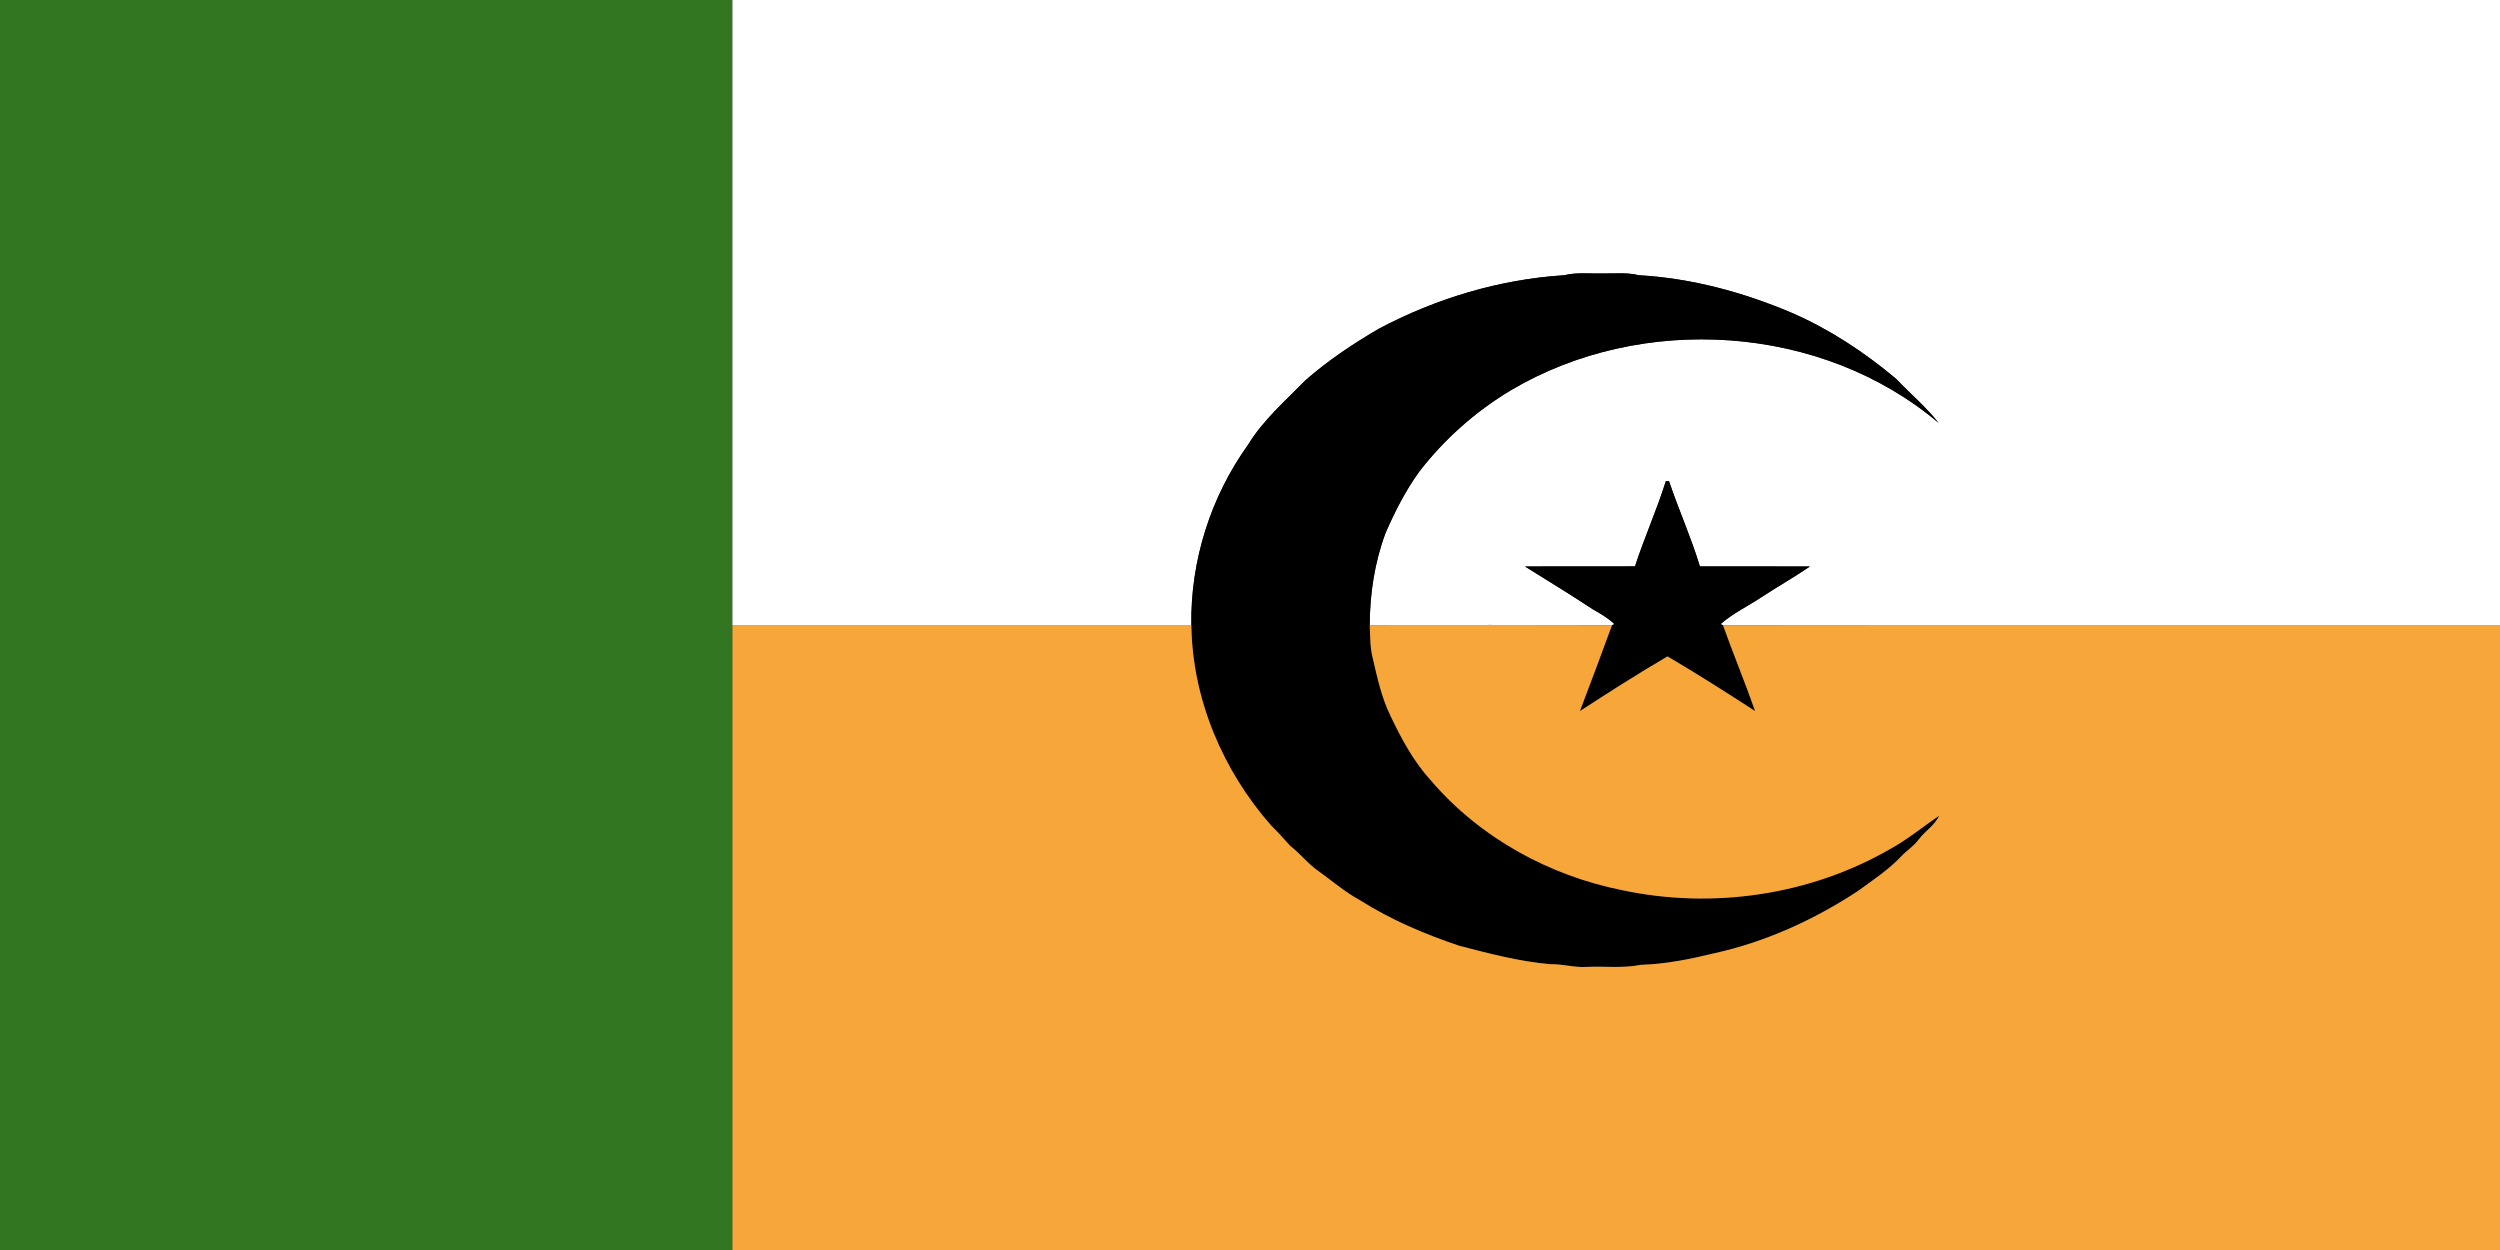
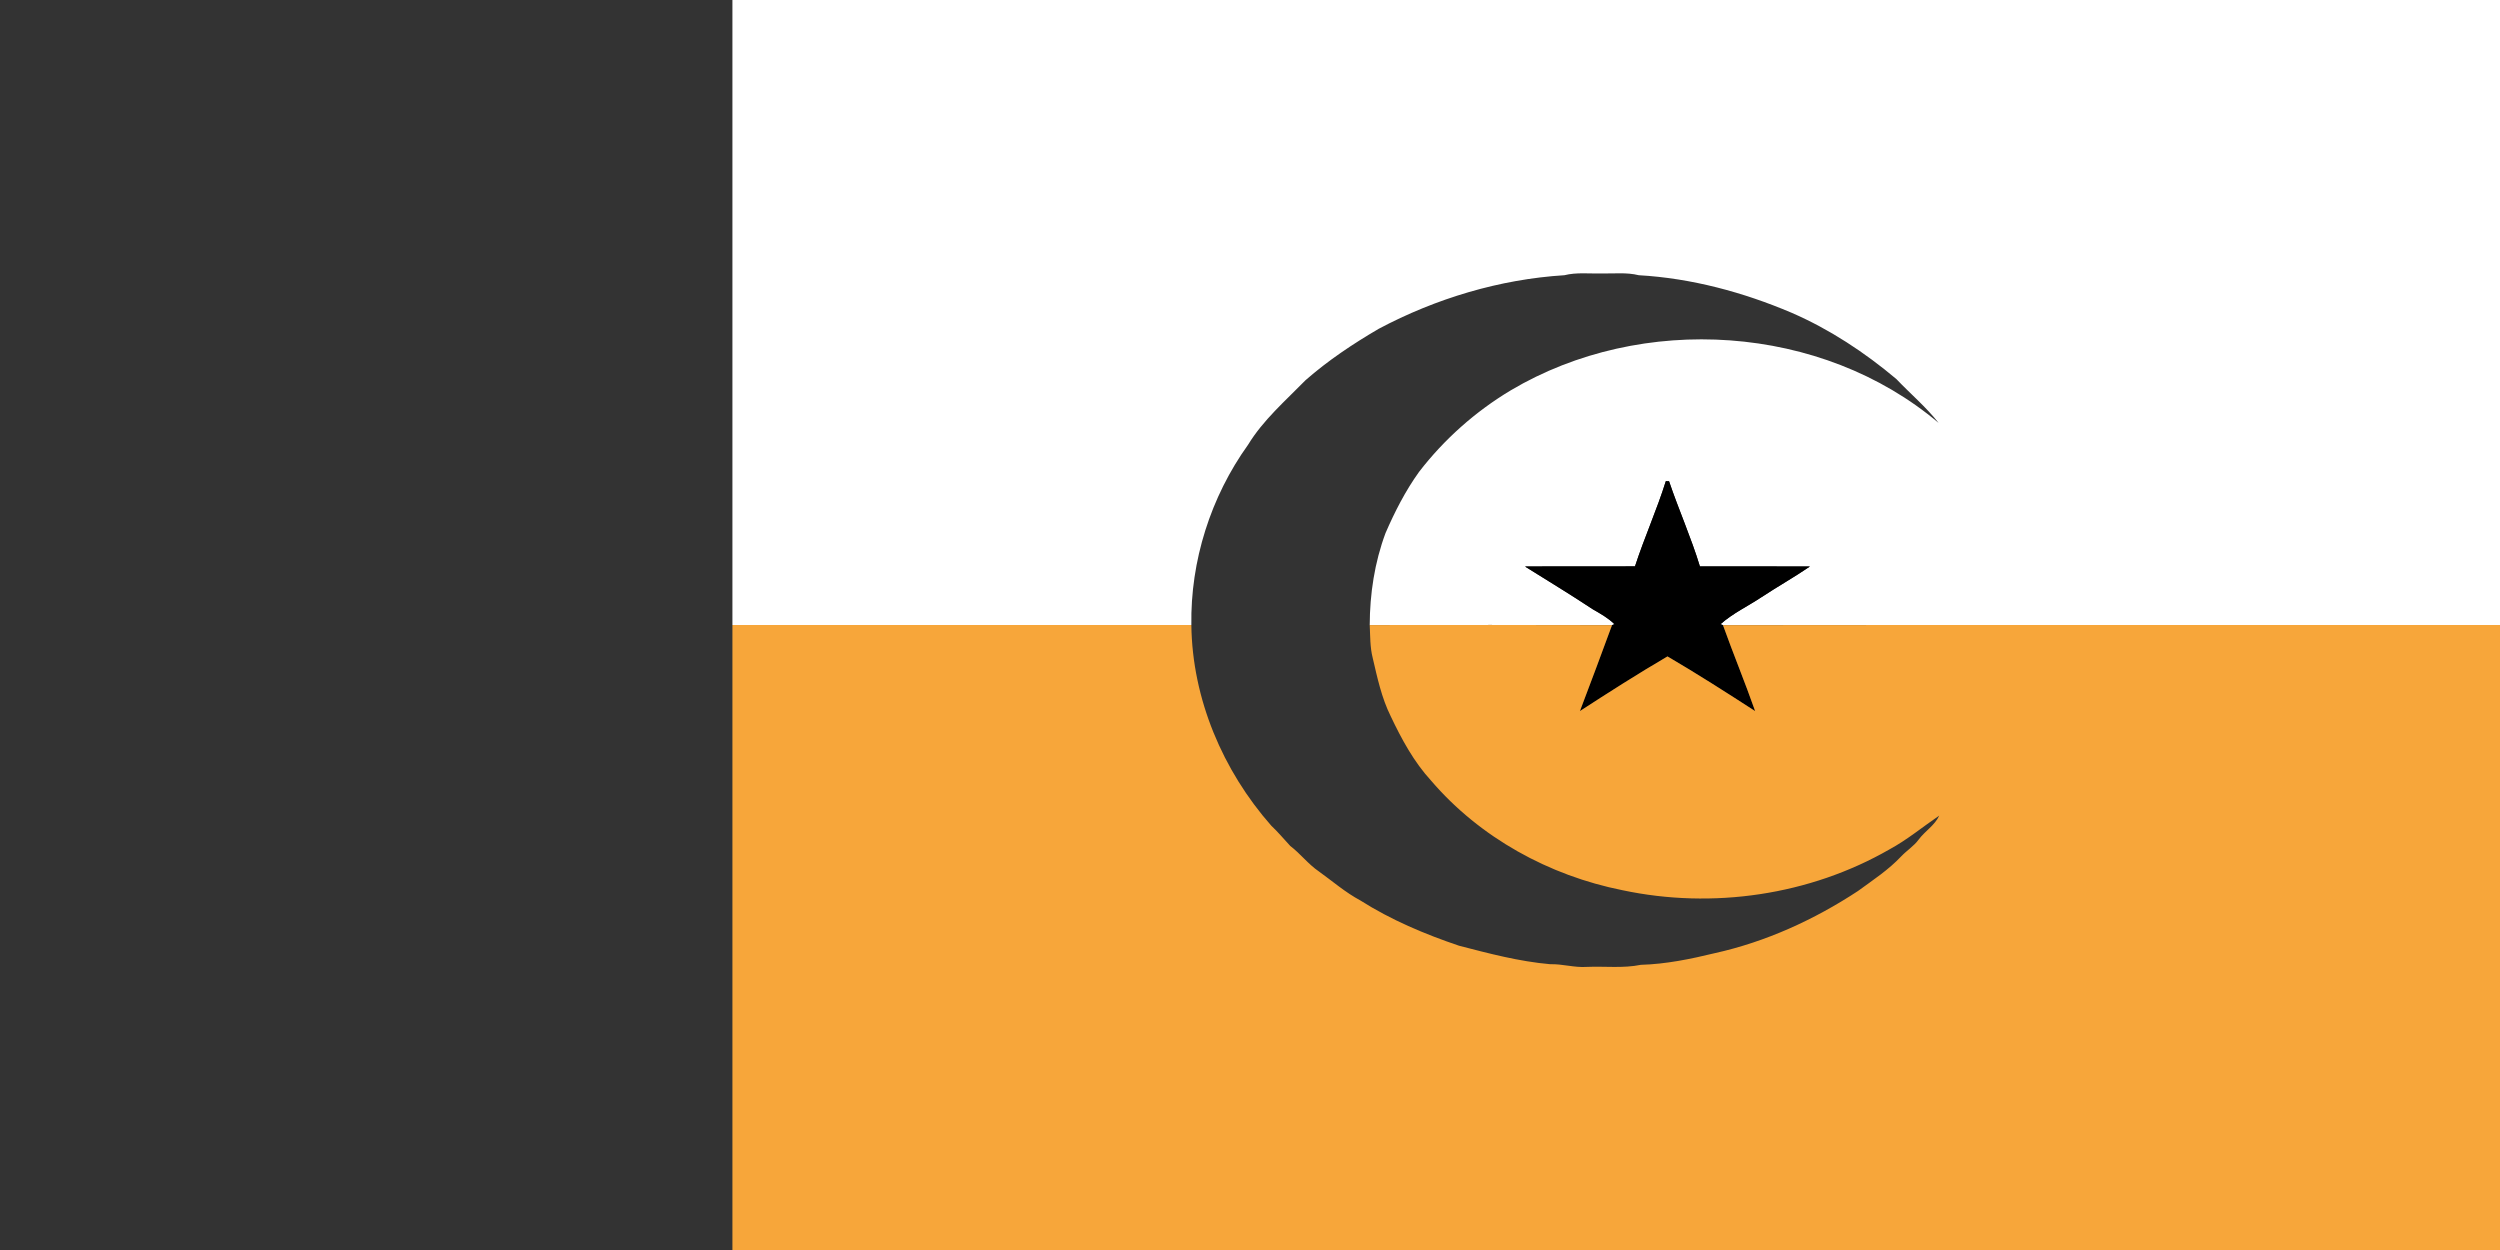
<svg xmlns="http://www.w3.org/2000/svg" width="1024pt" height="512pt" viewBox="0 0 1024 512" version="1.1">
  <rect x="0" y="0" width="1024" height="512" fill="#333333" stroke="none" />
  <g id="#317521ff">
-     <path fill="#317521" opacity="1.00" d=" M 0.00 0.00 L 300.00 0.00 C 300.00 85.33 300.00 170.67 300.00 256.00 C 300.00 341.33 300.00 426.67 300.00 512.00 L 0.00 512.00 L 0.00 0.00 Z" />
-   </g>
+     </g>
  <g id="#ffffffff">
    <path fill="#ffffff" opacity="1.00" d=" M 300.00 0.00 L 1024.00 0.00 L 1024.00 256.00 C 917.91 256.04 811.82 255.92 705.73 256.06 L 704.72 255.66 C 709.77 251.18 715.98 248.29 721.57 244.56 C 728.09 240.26 734.90 236.44 741.34 232.03 C 726.32 231.95 711.30 232.04 696.28 231.99 C 692.69 220.17 687.60 208.83 683.64 197.11 C 683.31 197.10 682.66 197.08 682.33 197.07 C 678.63 208.88 673.52 220.21 669.69 231.98 C 654.67 232.06 639.65 231.93 624.63 232.04 C 633.91 237.86 643.29 243.51 652.42 249.57 C 655.52 251.35 658.70 253.12 661.28 255.66 L 660.28 256.06 C 627.20 255.94 594.11 256.00 561.04 256.02 C 561.08 243.24 563.03 230.39 567.50 218.37 C 571.29 209.62 575.67 201.05 581.24 193.29 C 591.52 179.94 604.35 168.54 618.81 159.88 C 672.49 128.03 746.13 132.71 794.06 173.23 C 788.92 166.69 782.47 161.28 776.75 155.26 C 763.78 144.34 749.45 134.89 733.87 128.12 C 714.02 119.68 692.81 113.96 671.23 112.73 C 666.24 111.48 661.08 112.13 656.01 112.01 C 650.92 112.14 645.76 111.48 640.77 112.73 C 614.24 114.39 588.14 122.24 564.68 134.70 C 554.15 140.87 543.92 147.67 534.74 155.74 C 526.49 164.19 517.40 172.01 511.19 182.20 C 495.90 203.51 487.56 229.79 487.98 256.00 C 425.32 256.00 362.66 256.00 300.00 256.00 C 300.00 170.67 300.00 85.33 300.00 0.00 Z" />
  </g>
  <g id="#000000ff">
-     <path fill="#000000" opacity="1.00" d=" M 640.77 112.73 C 645.76 111.48 650.92 112.14 656.01 112.01 C 661.08 112.13 666.24 111.48 671.23 112.73 C 692.81 113.96 714.02 119.68 733.87 128.12 C 749.45 134.89 763.78 144.34 776.75 155.26 C 782.47 161.28 788.92 166.69 794.06 173.23 C 746.13 132.71 672.49 128.03 618.81 159.88 C 604.35 168.54 591.52 179.94 581.24 193.29 C 575.67 201.05 571.29 209.62 567.50 218.37 C 563.03 230.39 561.08 243.24 561.04 256.02 C 561.26 260.52 561.14 265.09 562.26 269.48 C 564.15 277.59 565.90 285.85 569.63 293.36 C 574.09 302.76 579.12 312.07 586.21 319.79 C 606.20 343.13 634.54 358.65 664.55 364.63 C 701.42 372.47 741.22 366.72 773.96 347.89 C 781.19 343.97 787.54 338.68 794.32 334.06 C 792.48 338.08 788.47 340.40 785.89 343.88 C 783.92 346.58 781.03 348.35 778.75 350.75 C 773.53 356.31 767.11 360.51 760.99 364.98 C 743.12 376.72 723.31 385.77 702.40 390.41 C 692.46 392.82 682.35 394.91 672.10 395.19 C 664.82 396.68 657.37 395.72 650.00 396.04 C 644.93 396.41 640.02 394.79 634.97 394.94 C 622.28 393.83 609.92 390.56 597.63 387.37 C 583.56 382.62 569.76 376.79 557.19 368.82 C 551.04 365.52 545.77 360.92 540.13 356.88 C 535.81 353.92 532.64 349.66 528.49 346.50 C 525.90 343.75 523.52 340.81 520.75 338.24 C 500.86 315.69 488.33 286.23 487.98 256.00 C 487.56 229.79 495.90 203.51 511.19 182.20 C 517.40 172.01 526.49 164.19 534.74 155.74 C 543.92 147.67 554.15 140.87 564.68 134.70 C 588.14 122.24 614.24 114.39 640.77 112.73 Z" />
    <path fill="#000000" opacity="1.00" d=" M 682.33 197.07 C 682.66 197.08 683.31 197.10 683.64 197.11 C 687.60 208.83 692.69 220.17 696.28 231.99 C 711.30 232.04 726.32 231.95 741.34 232.03 C 734.90 236.44 728.09 240.26 721.57 244.56 C 715.98 248.29 709.77 251.18 704.72 255.66 L 705.73 256.06 C 709.96 267.86 714.75 279.44 718.91 291.27 C 707.06 283.61 695.17 275.99 683.00 268.87 C 670.85 275.99 658.95 283.58 647.13 291.26 C 651.56 279.54 655.99 267.83 660.28 256.06 L 661.28 255.66 C 658.70 253.12 655.52 251.35 652.42 249.57 C 643.29 243.51 633.91 237.86 624.63 232.04 C 639.65 231.93 654.67 232.06 669.69 231.98 C 673.52 220.21 678.63 208.88 682.33 197.07 Z" />
  </g>
  <g id="#f7a63aff">
    <path fill="#f7a63a" opacity="1.00" d=" M 300.00 256.00 C 362.66 256.00 425.32 256.00 487.98 256.00 C 488.33 286.23 500.86 315.69 520.75 338.24 C 523.52 340.81 525.90 343.75 528.49 346.50 C 532.64 349.66 535.81 353.92 540.13 356.88 C 545.77 360.92 551.04 365.52 557.19 368.82 C 569.76 376.79 583.56 382.62 597.63 387.37 C 609.92 390.56 622.28 393.83 634.97 394.94 C 640.02 394.79 644.93 396.41 650.00 396.04 C 657.37 395.72 664.82 396.68 672.10 395.19 C 682.35 394.91 692.46 392.82 702.40 390.41 C 723.31 385.77 743.12 376.72 760.99 364.98 C 767.11 360.51 773.53 356.31 778.75 350.75 C 781.03 348.35 783.92 346.58 785.89 343.88 C 788.47 340.40 792.48 338.08 794.32 334.06 C 787.54 338.68 781.19 343.97 773.96 347.89 C 741.22 366.72 701.42 372.47 664.55 364.63 C 634.54 358.65 606.20 343.13 586.21 319.79 C 579.12 312.07 574.09 302.76 569.63 293.36 C 565.90 285.85 564.15 277.59 562.26 269.48 C 561.14 265.09 561.26 260.52 561.04 256.02 C 594.11 256.00 627.20 255.94 660.28 256.06 C 655.99 267.83 651.56 279.54 647.13 291.26 C 658.95 283.58 670.85 275.99 683.00 268.87 C 695.17 275.99 707.06 283.61 718.91 291.27 C 714.75 279.44 709.96 267.86 705.73 256.06 C 811.82 255.92 917.91 256.04 1024.00 256.00 L 1024.00 512.00 L 300.00 512.00 C 300.00 426.67 300.00 341.33 300.00 256.00 Z" />
  </g>
</svg>